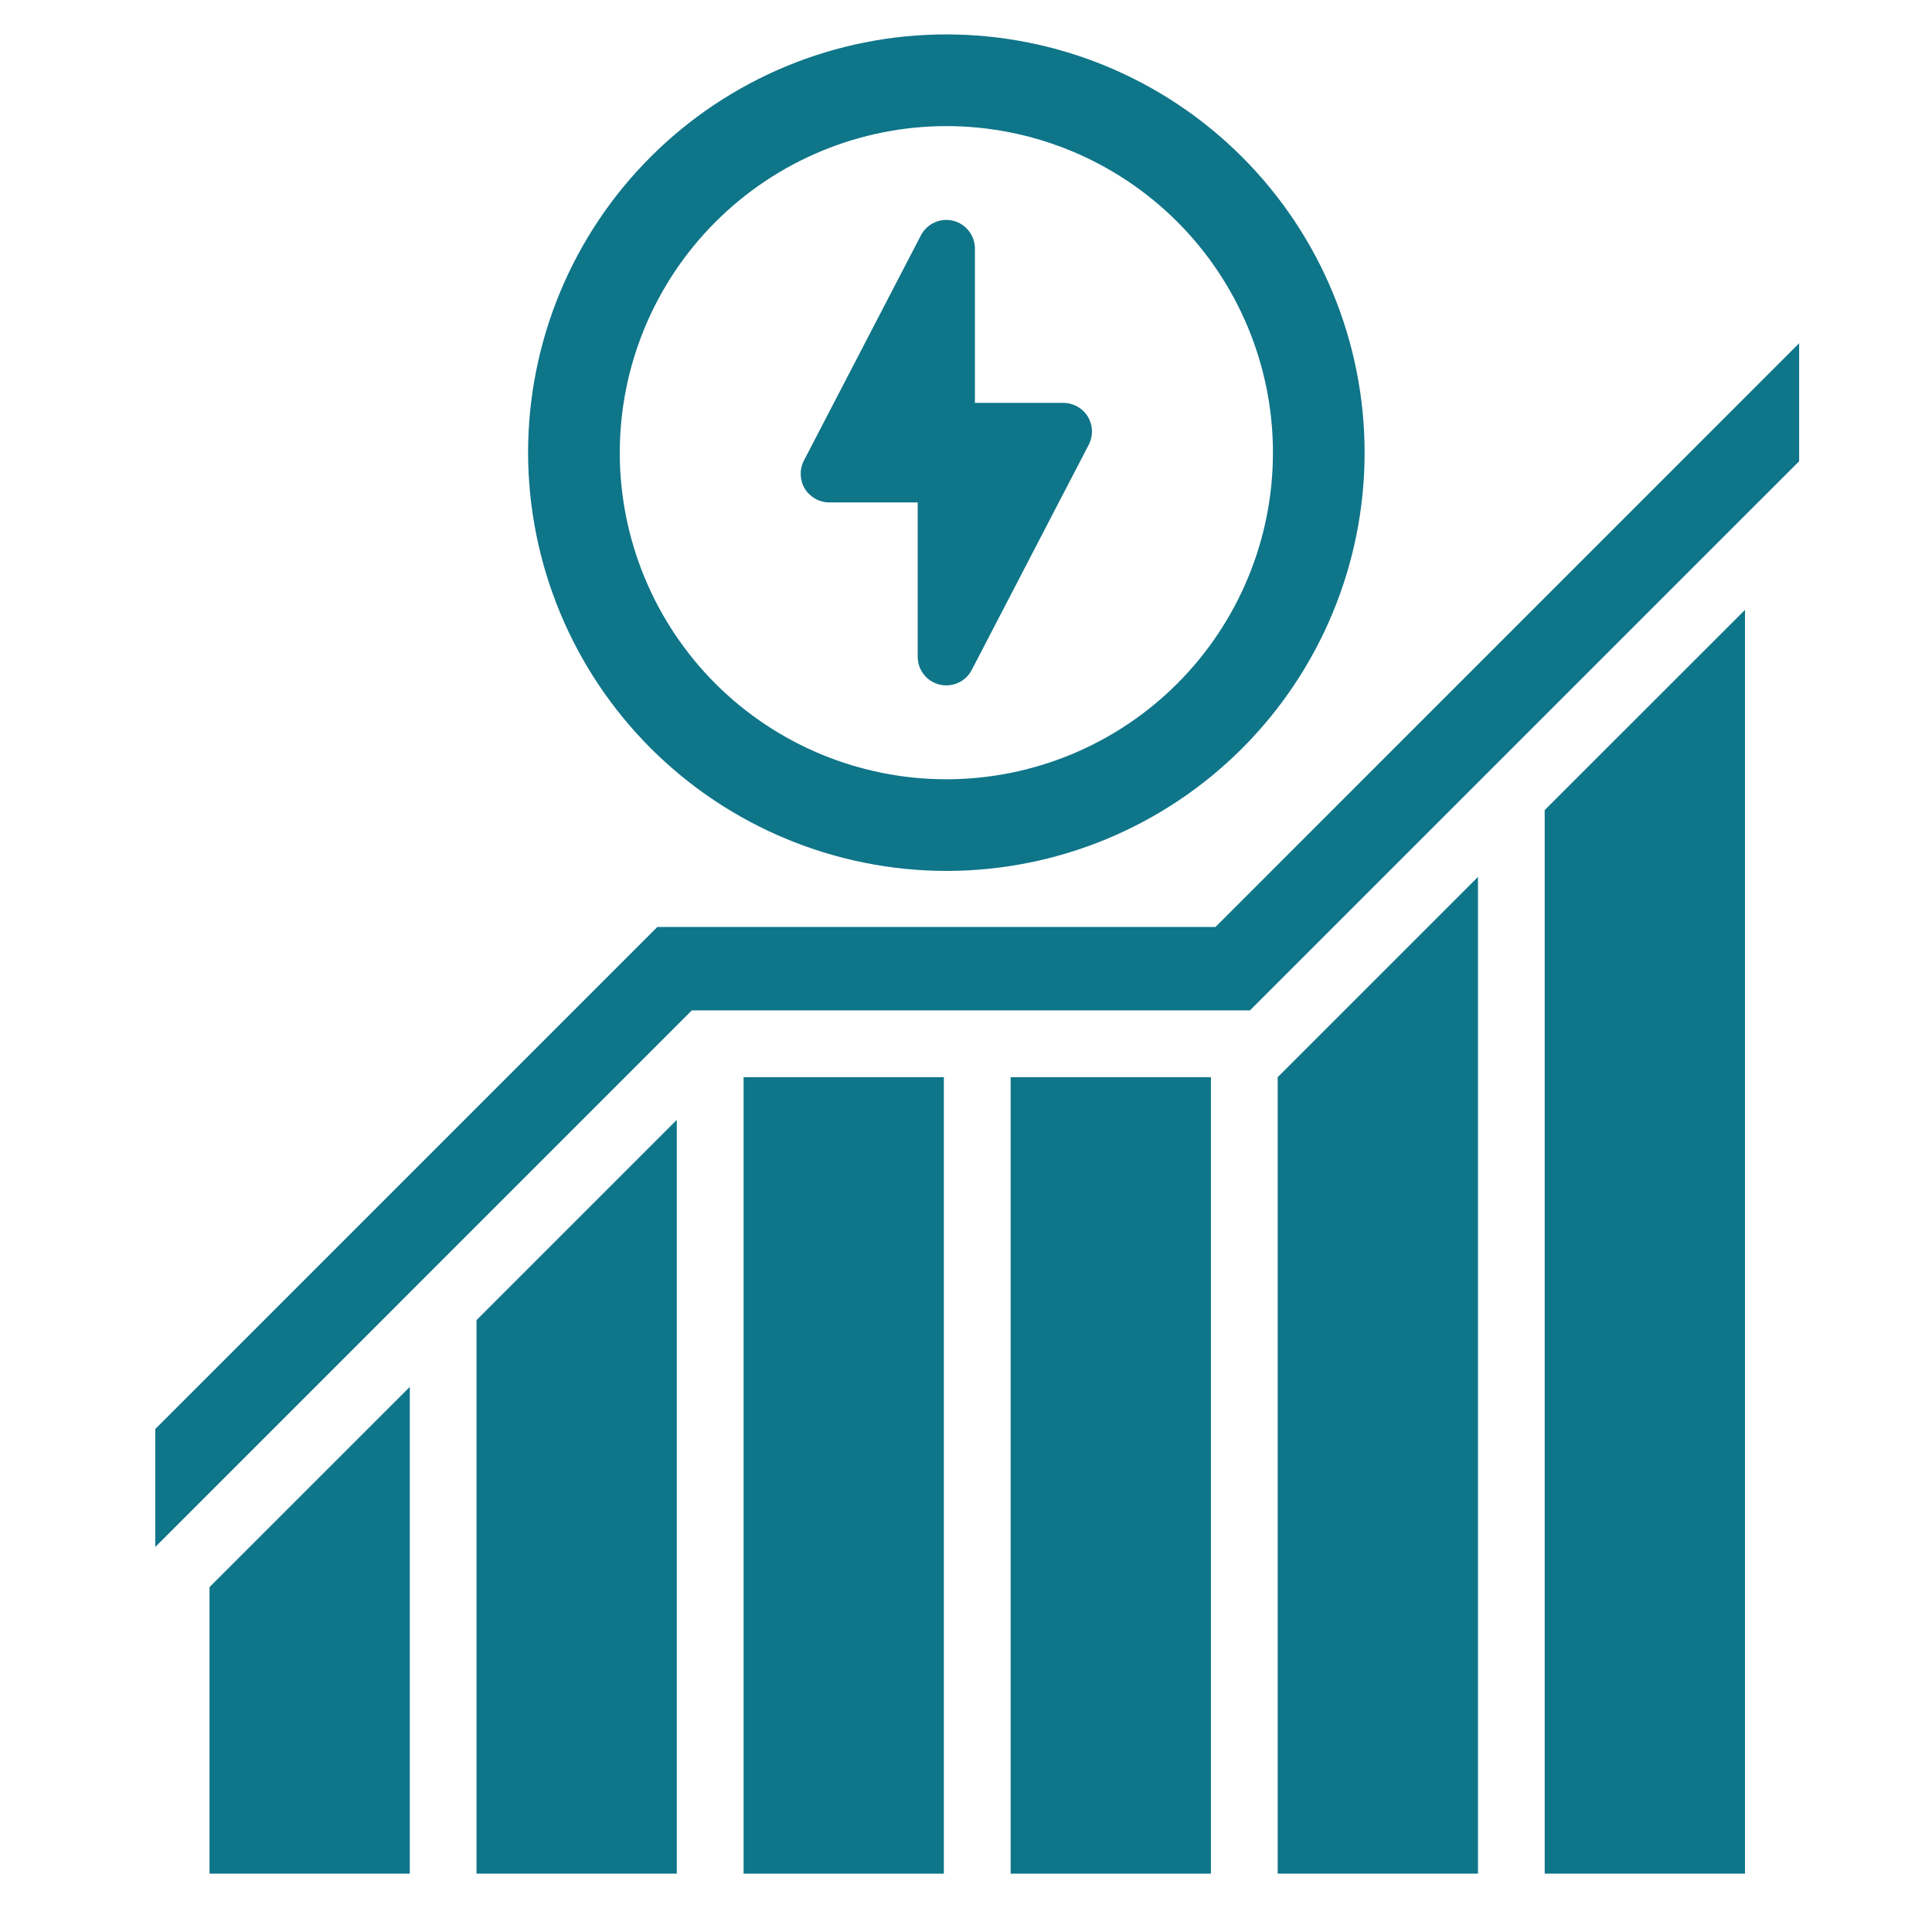
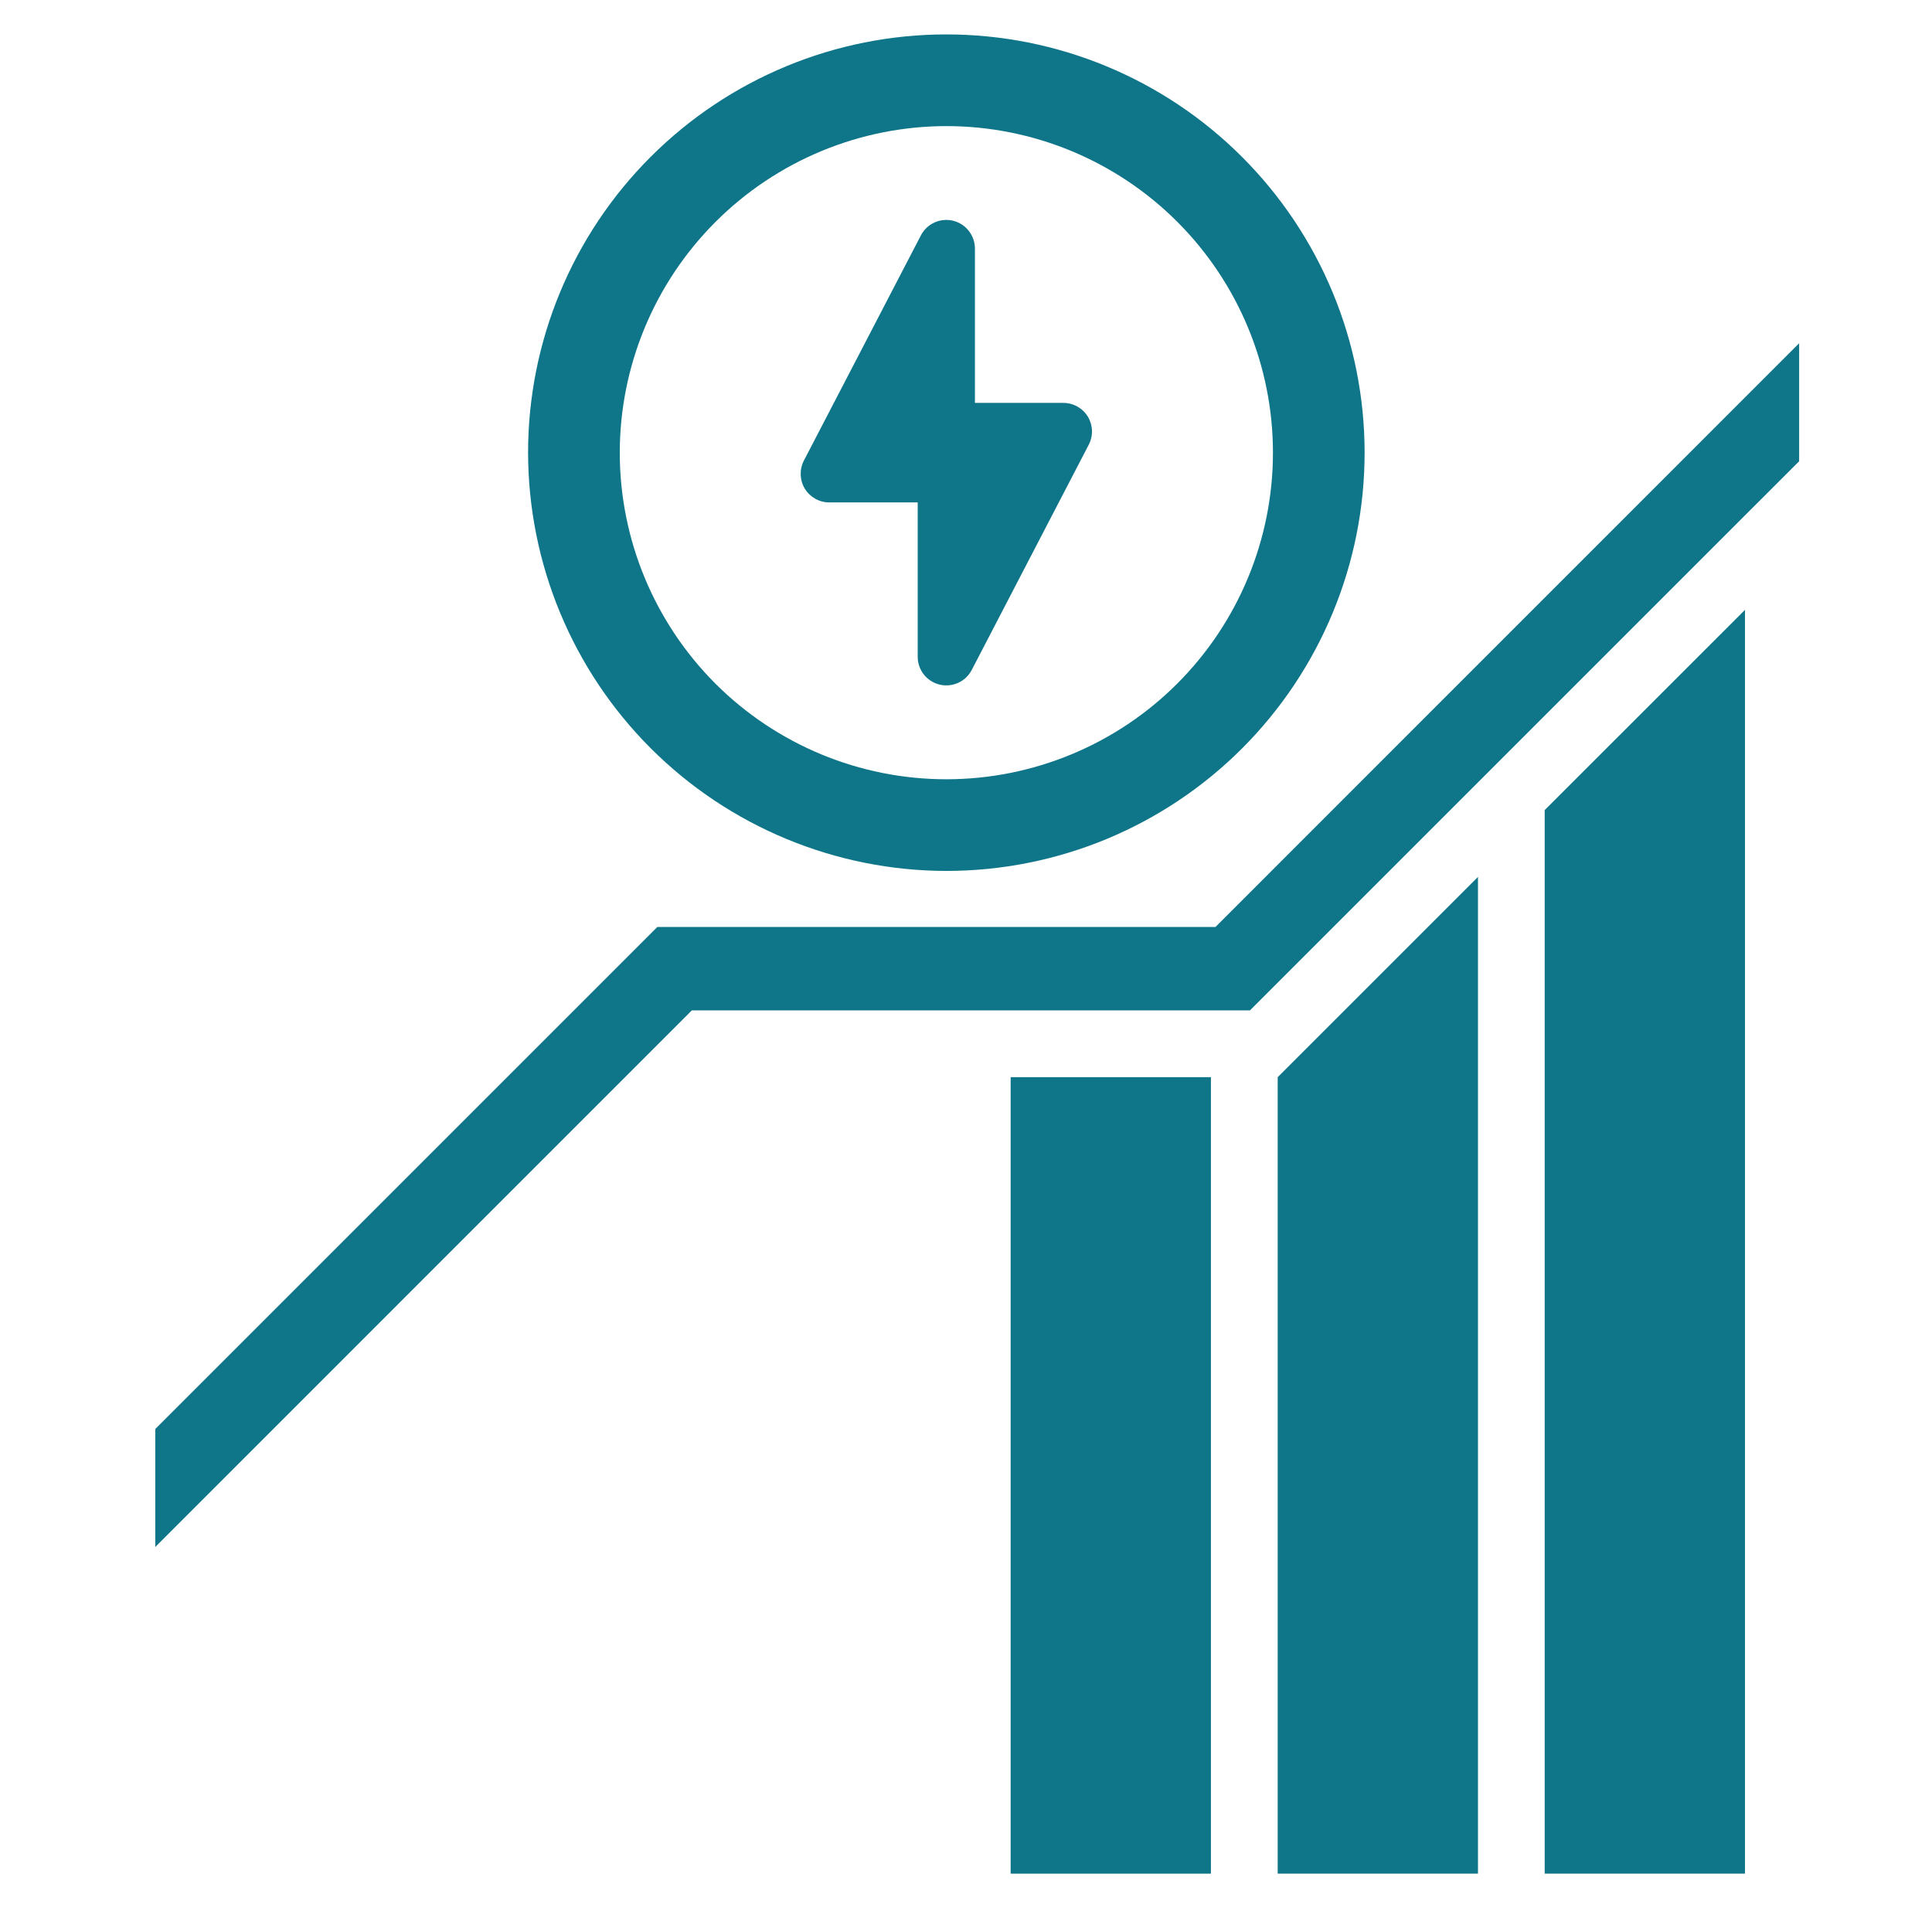
<svg xmlns="http://www.w3.org/2000/svg" width="81" height="80" viewBox="0 0 81 80" fill="none">
  <g id="np_power-chart_5438254_000000 1">
    <g id="Group">
      <path id="Vector" d="M39.675 36.515C44.328 36.515 48.788 34.668 52.075 31.378C55.362 28.09 57.212 23.631 57.212 18.978C57.212 14.328 55.362 9.868 52.075 6.581C48.787 3.29 44.328 1.443 39.675 1.443C35.025 1.443 30.565 3.29 27.275 6.581C23.987 9.868 22.14 14.328 22.14 18.978C22.147 23.628 23.994 28.084 27.281 31.371C30.569 34.658 35.028 36.509 39.675 36.515ZM39.675 5.287C43.306 5.287 46.79 6.731 49.356 9.297C51.925 11.865 53.369 15.347 53.369 18.978C53.369 22.609 51.925 26.094 49.356 28.662C46.791 31.228 43.306 32.672 39.675 32.672C36.044 32.672 32.562 31.228 29.993 28.662C27.428 26.093 25.984 22.609 25.984 18.978C25.987 15.35 27.431 11.869 29.999 9.303C32.565 6.737 36.047 5.29 39.675 5.287Z" fill="#0F7589" />
      <path id="Vector_2" d="M34.768 21.065H38.475V27.537C38.475 28.09 38.853 28.571 39.39 28.702C39.928 28.833 40.487 28.58 40.74 28.09L45.646 18.646C45.84 18.274 45.825 17.827 45.609 17.468C45.39 17.111 45 16.892 44.581 16.892H40.874V10.424C40.874 9.871 40.496 9.386 39.959 9.255C39.421 9.124 38.865 9.377 38.609 9.868L33.703 19.312C33.512 19.683 33.525 20.13 33.743 20.49C33.962 20.846 34.35 21.065 34.768 21.065Z" fill="#0F7589" />
-       <path id="Vector_3" d="M8.784 78.556H17.181V58.147L8.784 66.543V78.556Z" fill="#0F7589" />
-       <path id="Vector_4" d="M19.978 78.554H28.375V46.951L19.978 55.348V78.554Z" fill="#0F7589" />
-       <path id="Vector_5" d="M31.175 45.162H39.571V78.556H31.175V45.162Z" fill="#0F7589" />
      <path id="Vector_6" d="M42.372 45.162H50.768V78.556H42.372V45.162Z" fill="#0F7589" />
      <path id="Vector_7" d="M53.568 78.556H61.965V36.766L53.568 45.162V78.556Z" fill="#0F7589" />
      <path id="Vector_8" d="M64.762 78.554H73.159V25.57L64.762 33.964V78.554Z" fill="#0F7589" />
      <path id="Vector_9" d="M50.959 38.865H27.559L6.511 59.912V64.859L29.005 42.362H52.405L75.327 19.441L75.43 19.341V14.391L50.959 38.865Z" fill="#0F7589" />
    </g>
  </g>
</svg>